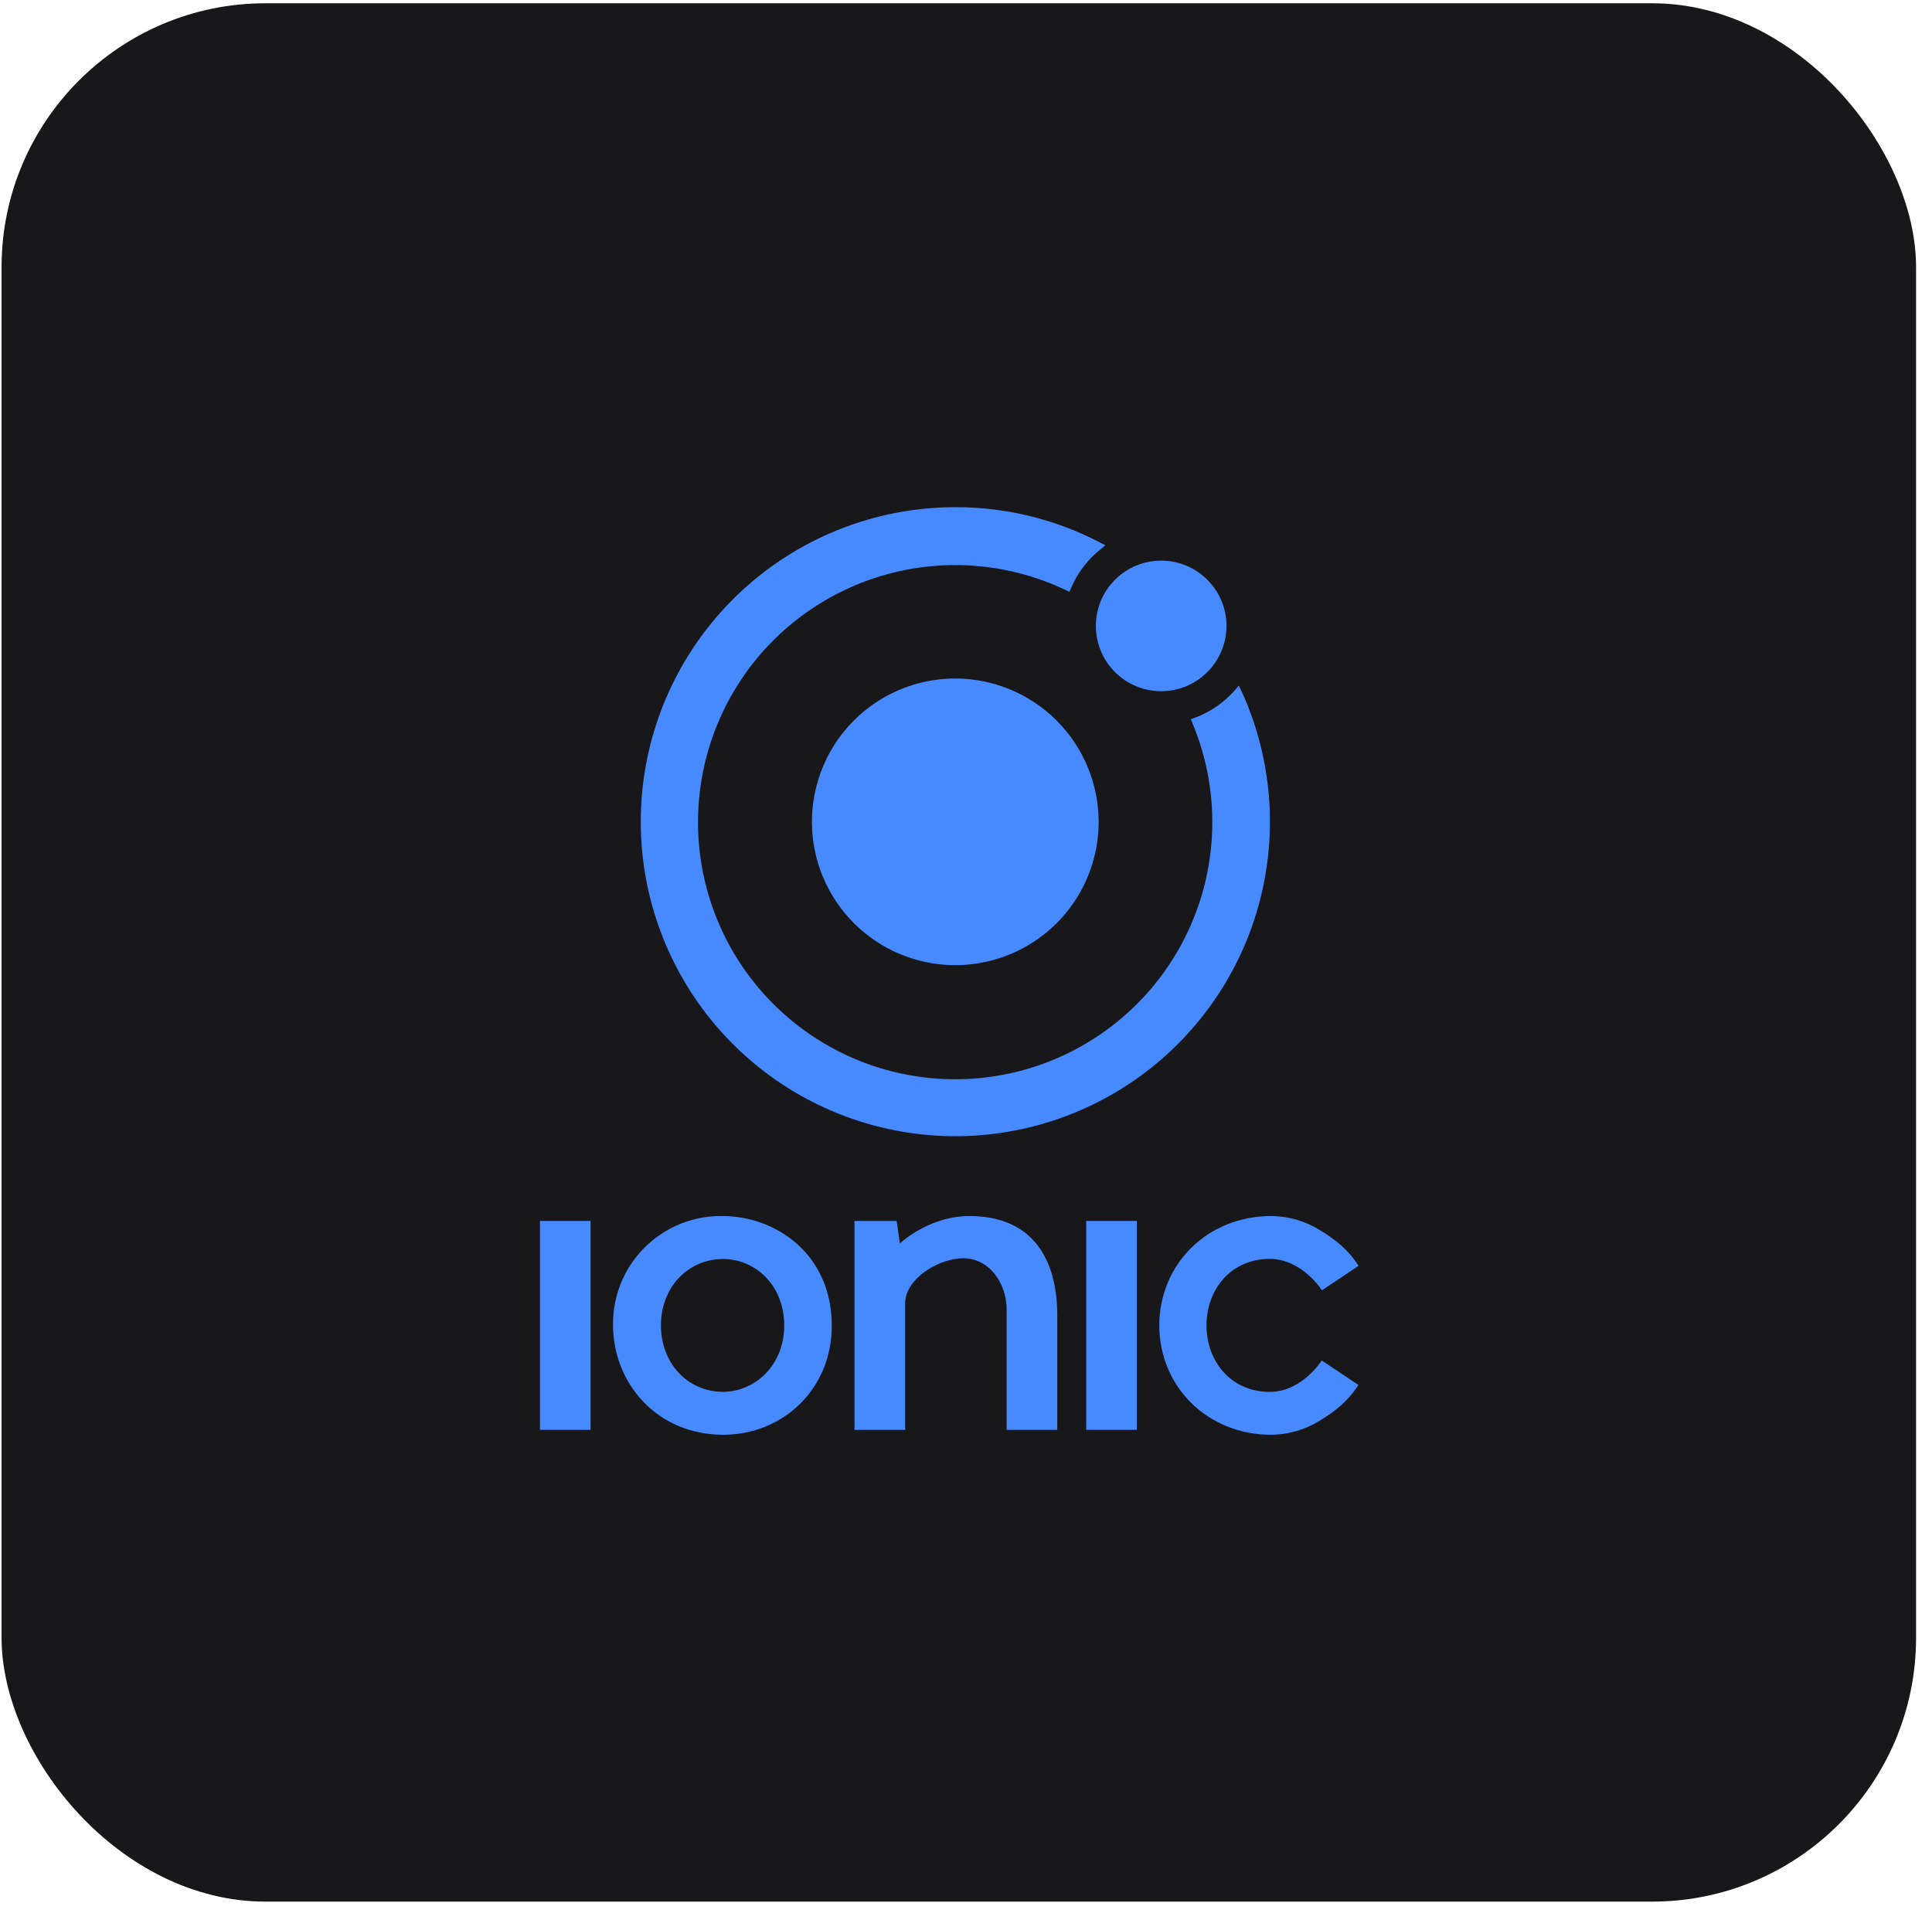
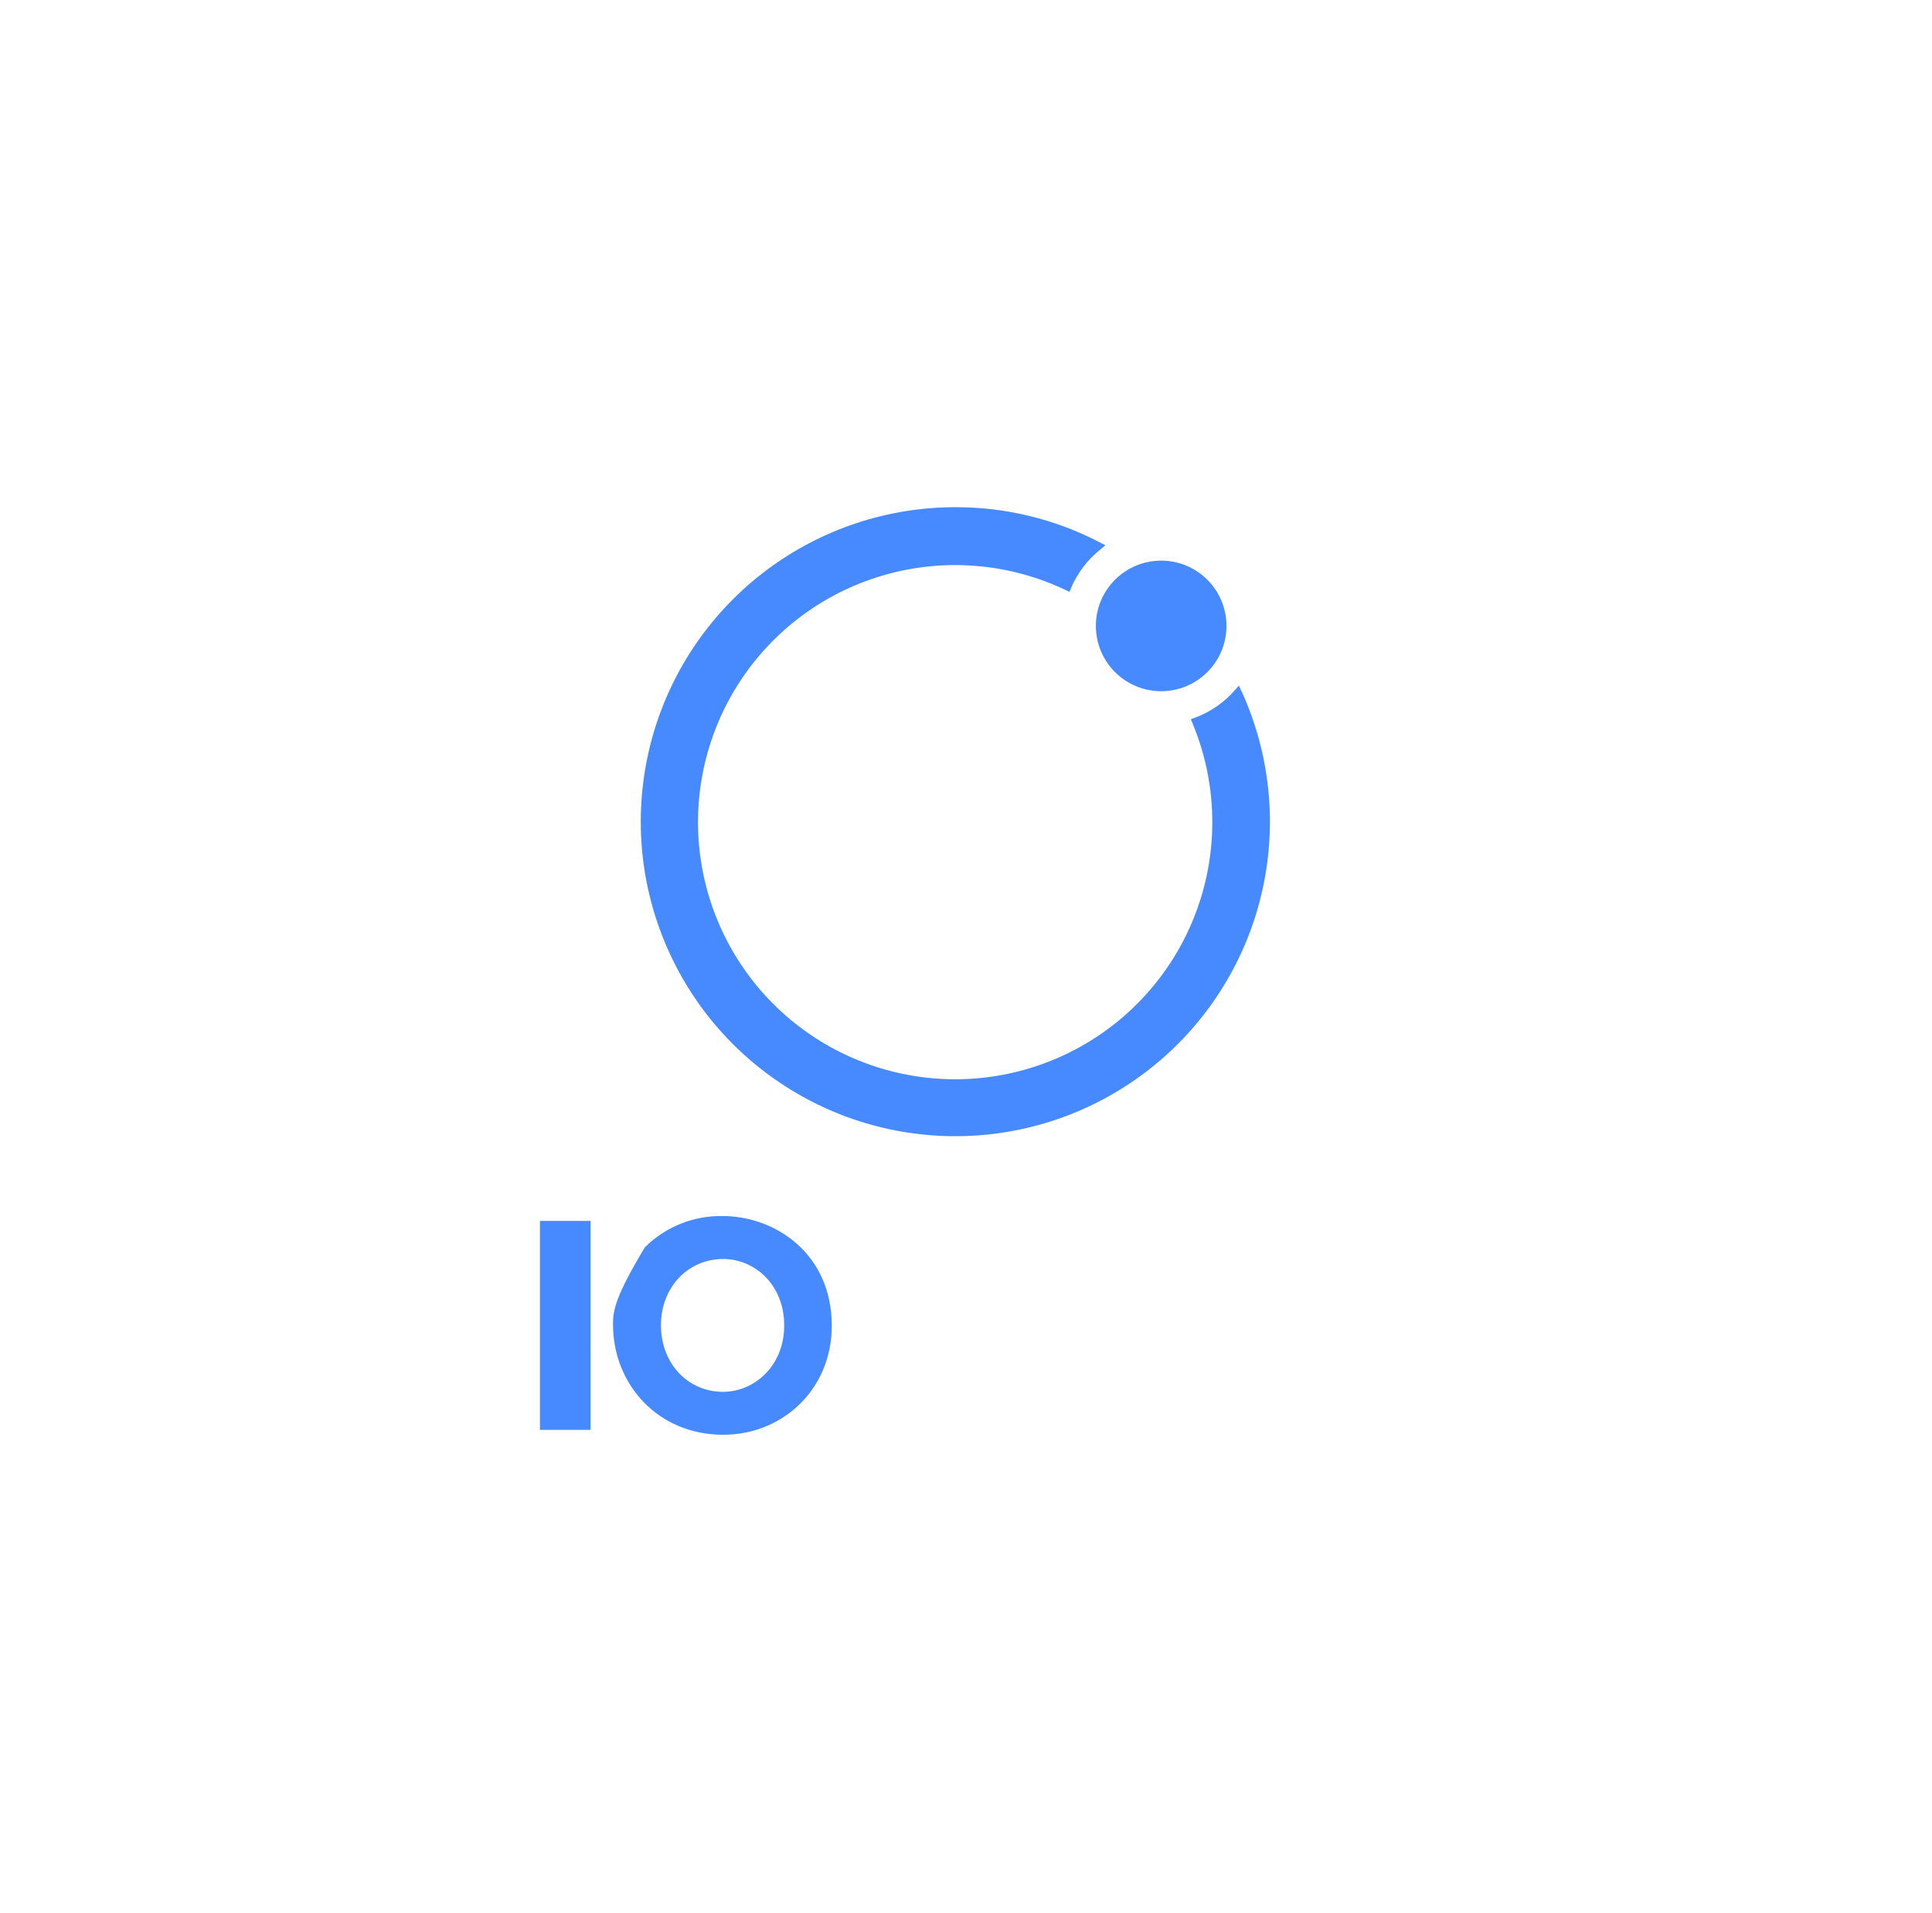
<svg xmlns="http://www.w3.org/2000/svg" width="106" height="105" viewBox="0 0 106 105" fill="none">
-   <rect x="0.086" y="0.179" width="105.04" height="104.179" rx="14.485" fill="#18181A" />
  <g clip-path="url(#clip0_4346_5663)">
-     <path d="M52.412 37.235C50.857 37.235 49.336 37.696 48.042 38.56C46.749 39.425 45.741 40.653 45.146 42.09C44.55 43.528 44.395 45.109 44.698 46.635C45.002 48.161 45.751 49.562 46.851 50.662C47.951 51.762 49.352 52.511 50.878 52.815C52.404 53.118 53.985 52.962 55.422 52.367C56.86 51.772 58.088 50.764 58.952 49.47C59.816 48.177 60.278 46.656 60.278 45.1C60.275 43.015 59.446 41.016 57.971 39.541C56.497 38.067 54.498 37.237 52.412 37.235Z" fill="#478AFF" />
    <path d="M63.708 37.932C65.687 37.932 67.291 36.328 67.291 34.349C67.291 32.371 65.687 30.767 63.708 30.767C61.729 30.767 60.125 32.371 60.125 34.349C60.125 36.328 61.729 37.932 63.708 37.932Z" fill="#478AFF" />
    <path d="M68.121 37.951L67.97 37.623L67.736 37.895C67.148 38.561 66.406 39.073 65.573 39.383L65.338 39.468L65.432 39.703C66.698 42.746 66.858 46.136 65.885 49.284C64.912 52.433 62.868 55.142 60.107 56.941C57.345 58.74 54.041 59.515 50.768 59.133C47.495 58.751 44.459 57.234 42.186 54.847C39.914 52.46 38.549 49.353 38.328 46.065C38.108 42.777 39.045 39.515 40.977 36.846C42.91 34.176 45.716 32.268 48.909 31.451C52.102 30.634 55.48 30.961 58.457 32.375L58.677 32.48L58.774 32.246C59.125 31.43 59.671 30.713 60.366 30.159L60.647 29.924L60.326 29.757C57.882 28.487 55.167 27.827 52.413 27.834C48.684 27.835 45.056 29.043 42.072 31.277C39.087 33.512 36.906 36.653 35.855 40.231C34.805 43.809 34.941 47.63 36.244 51.124C37.547 54.618 39.946 57.596 43.083 59.612C46.219 61.628 49.924 62.575 53.644 62.309C57.363 62.044 60.896 60.581 63.715 58.14C66.533 55.699 68.486 52.411 69.279 48.768C70.073 45.125 69.666 41.322 68.118 37.93L68.121 37.951Z" fill="#478AFF" />
    <path d="M32.402 67.002H29.625V78.468H32.402V67.002Z" fill="#478AFF" />
-     <path d="M62.371 67.002H59.594V78.468H62.371V67.002Z" fill="#478AFF" />
-     <path d="M53.18 66.734C51.227 66.734 49.719 67.911 49.373 68.235L49.194 67.003H46.883V78.469H49.66V71.526C49.66 70.172 51.509 69.05 52.861 69.05C54.214 69.05 55.23 70.344 55.23 71.885V78.469H58.007V72.159C57.998 69.153 56.701 66.734 53.18 66.734Z" fill="#478AFF" />
-     <path d="M69.662 76.385C67.575 76.385 66.196 74.751 66.196 72.736C66.196 70.72 67.575 69.086 69.662 69.086C71.443 69.086 72.529 70.811 72.529 70.811L74.541 69.466C73.959 68.57 73.287 68.033 72.37 67.477C71.578 66.997 70.671 66.74 69.745 66.734C66.271 66.734 63.618 69.342 63.602 72.736C63.618 76.129 66.271 78.737 69.745 78.737C70.667 78.729 71.57 78.472 72.359 77.994C73.276 77.44 73.948 76.901 74.53 76.005L72.518 74.66C72.518 74.66 71.443 76.385 69.662 76.385Z" fill="#478AFF" />
-     <path d="M39.64 66.734C38.852 66.721 38.07 66.866 37.339 67.16C36.608 67.454 35.943 67.891 35.383 68.446C34.824 69 34.38 69.661 34.08 70.39C33.779 71.118 33.627 71.899 33.633 72.687C33.633 75.939 36.066 78.737 39.681 78.737C42.955 78.737 45.636 76.229 45.636 72.757C45.636 68.781 42.517 66.734 39.64 66.734ZM39.674 69.091C41.396 69.091 43.026 70.489 43.026 72.741C43.026 74.944 41.403 76.381 39.667 76.381C37.759 76.381 36.263 74.848 36.263 72.723C36.263 70.645 37.748 69.091 39.683 69.091H39.674Z" fill="#478AFF" />
+     <path d="M39.64 66.734C38.852 66.721 38.07 66.866 37.339 67.16C36.608 67.454 35.943 67.891 35.383 68.446C33.779 71.118 33.627 71.899 33.633 72.687C33.633 75.939 36.066 78.737 39.681 78.737C42.955 78.737 45.636 76.229 45.636 72.757C45.636 68.781 42.517 66.734 39.64 66.734ZM39.674 69.091C41.396 69.091 43.026 70.489 43.026 72.741C43.026 74.944 41.403 76.381 39.667 76.381C37.759 76.381 36.263 74.848 36.263 72.723C36.263 70.645 37.748 69.091 39.683 69.091H39.674Z" fill="#478AFF" />
  </g>
  <defs>
    <clipPath id="clip0_4346_5663">
      <rect width="68.398" height="52.507" fill="white" transform="translate(17.883 26.363)" />
    </clipPath>
  </defs>
</svg>